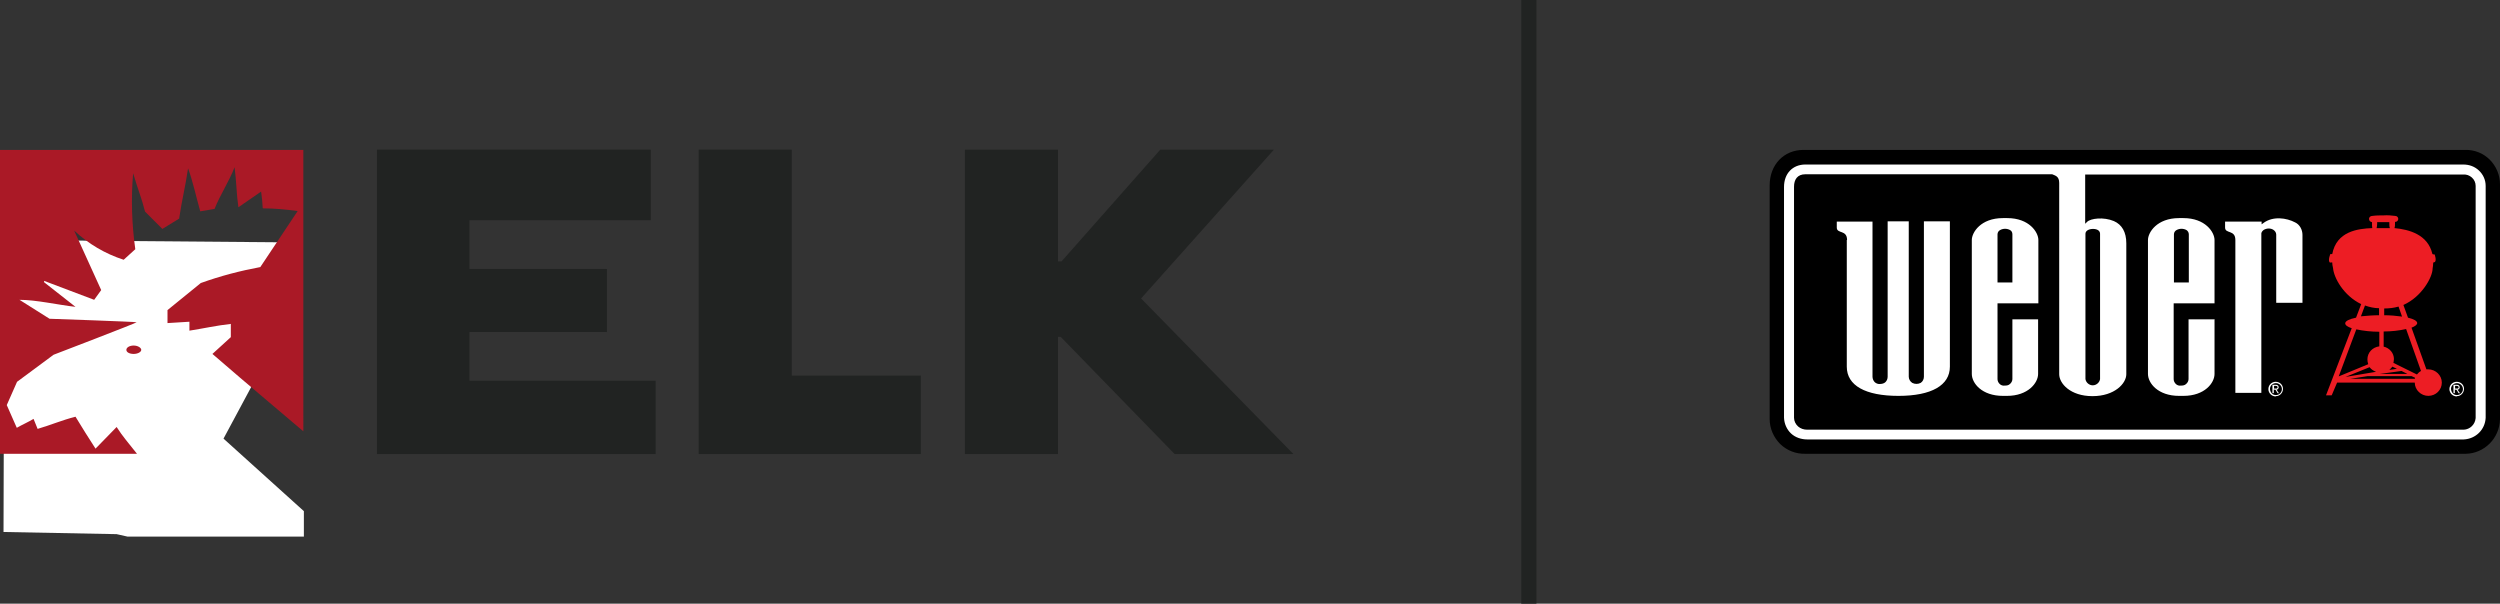
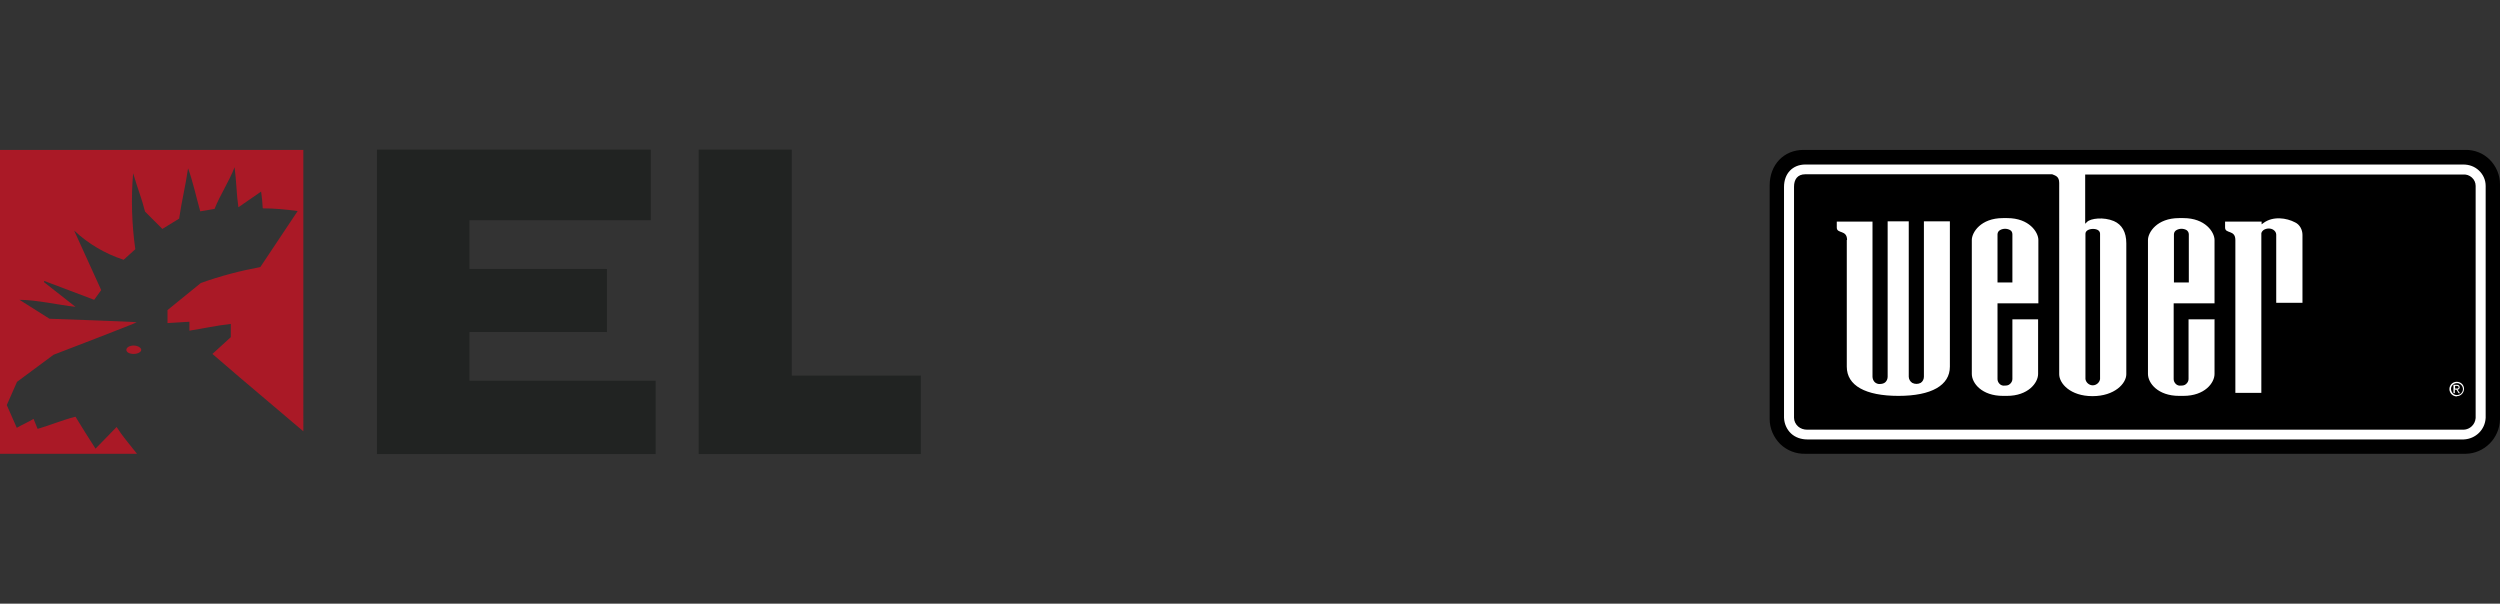
<svg xmlns="http://www.w3.org/2000/svg" id="Ebene_2" viewBox="0 0 92.39 22.31">
  <rect x="0" y="0" width="92.39" height="22.31" fill="#333333" stroke="none" />
  <defs>
    <style>.cls-1{fill:none;}.cls-2{clip-path:url(#clippath);}.cls-3{fill:#fff;}.cls-4{fill:#ed1d24;}.cls-5{fill:#aa1926;}.cls-6{fill:#212322;}</style>
    <clipPath id="clippath">
      <rect class="cls-1" y="5.54" width="47.8" height="11.23" />
    </clipPath>
  </defs>
  <g id="Ebene_1-2">
    <g>
      <polygon class="cls-6" points="13.93 5.53 13.93 16.78 24.23 16.78 24.23 14.07 17.35 14.07 17.35 12.27 22.43 12.27 22.43 9.94 17.35 9.94 17.35 8.14 24.05 8.14 24.05 5.53 13.93 5.53" />
      <polygon class="cls-6" points="25.82 5.53 25.82 16.78 34.03 16.78 34.03 13.88 29.26 13.88 29.26 5.53 25.82 5.53" />
-       <polygon class="cls-6" points="42.88 5.53 39.23 9.66 39.1 9.66 39.1 5.53 35.66 5.53 35.66 16.78 39.1 16.78 39.1 12.45 39.2 12.45 43.41 16.78 47.8 16.78 42.17 11.03 47.08 5.53 42.88 5.53" />
-       <polygon class="cls-3" points=".13 19.66 4.31 19.74 4.71 19.83 11.23 19.83 11.23 18.89 8.26 16.21 11.12 10.88 11.06 8.96 .16 8.87 .13 19.66" />
      <g class="cls-2">
        <path class="cls-5" d="M0,5.54v11.24H5.07c-.33-.42-.53-.64-.76-1l-.78,.8c-.28-.43-.47-.74-.74-1.18-.51,.13-.89,.3-1.4,.45l-.15-.37c-.18,.11-.43,.22-.62,.33l-.37-.84,.38-.86,1.35-1s3.08-1.18,3.07-1.2-3.22-.13-3.22-.13l-1.11-.7c.62,0,1.44,.19,2.07,.26l-1.16-.91v-.05l1.85,.7,.26-.36-1-2.2h0c.52,.49,1.15,.86,1.83,1.08l.43-.39c-.13-.93-.16-1.87-.08-2.81,.17,.59,.31,.9,.44,1.42l.64,.64,.62-.38c.09-.63,.24-1.23,.33-1.86,.18,.49,.3,1.06,.45,1.59l.53-.09c.2-.51,.53-1,.74-1.54,.07,.55,.07,1,.14,1.48l.84-.58c.03,.21,.05,.41,.06,.62,.43,0,.86,.04,1.29,.1l-1.38,2.07c-.75,.14-1.48,.33-2.2,.59l-1.23,1v.48l.81-.05v.33c.51-.08,1-.19,1.53-.25v.49l-.68,.62h0l1,.86,2.36,2V5.54H0Zm4.94,7.23c-.15,0-.27,.07-.27,.16s.12,.15,.27,.15,.28-.07,.28-.15-.13-.16-.28-.16" />
      </g>
-       <rect class="cls-6" x="56.22" width=".56" height="22.31" />
      <g id="Homepage">
        <g id="Header-_-Footer">
          <g id="_1440-_-footer-copy">
            <g id="weber-logo">
              <path id="Path" d="M66.65,5.54c-.73,0-1.25,.55-1.25,1.31V15.49c0,.35,.15,.68,.39,.92,.25,.24,.58,.37,.93,.36h24.4c.69-.01,1.25-.57,1.27-1.27V6.81c0-.34-.14-.67-.38-.91-.24-.24-.57-.37-.91-.36h-24.45Z" />
-               <path id="Shape" class="cls-4" d="M89.75,13.65s-.05,0-.08,0l-.55-1.54c.13-.05,.21-.11,.21-.17,0-.08-.13-.15-.34-.2l-.17-.47c.68-.3,1.08-1.03,1.08-1.35,.01-.06,.02-.13,.02-.19,0-.05,.05-.04,.05-.04,.09-.04,.01-.29,0-.29s-.07,.01-.08-.02c-.17-.72-.87-.9-1.4-.95,.02-.06,.02-.11,.02-.17,0-.02,0-.04,0-.06h.01c.06,0,.11-.05,.11-.11s-.05-.11-.11-.11c-.14-.02-.29-.03-.43-.02-.14,0-.28,0-.42,.02-.06,0-.12,.04-.12,.11,0,.06,.04,.11,.11,.12,0,.02,0,.04,0,.06,0,.05,0,.11,.01,.16-.54,.02-1.32,.12-1.48,.96h-.07s-.09,.21-.03,.3c.02,.03,.06,0,.1,.01,0,.08,.01,.1,.03,.21,.03,.35,.38,1.01,1.04,1.33l-.19,.5c-.24,.05-.4,.12-.4,.21,0,.07,.09,.13,.24,.18l-.95,2.48h.21l.2-.47h2.87c0,.27,.23,.49,.5,.49,.28,0,.5-.22,.5-.49,0-.27-.23-.49-.5-.49m-.97-1.95c-.22-.03-.44-.05-.66-.05v-.25c.18,0,.36-.02,.53-.07l.13,.37Zm-.02,2.01l.22,.11h-1.03s.81-.11,.81-.11Zm-.45-.04s.08-.07,.11-.12l.17,.08-.28,.04Zm0-5.47s0,.04,0,.06c0,.06,0,.11,.02,.17h-.49c.01-.05,.02-.11,.02-.16,0-.02,0-.04,0-.06h.45Zm-.9,3.09c.17,.06,.34,.1,.52,.1v.26c-.22,0-.45,.02-.67,.04l.15-.4Zm-.33,.88c.28,.06,.57,.09,.86,.09v.54c-.25,.03-.44,.23-.44,.48,0,.06,.01,.12,.03,.18l-1.09,.45,.65-1.74Zm.5,1.4c.06,.08,.15,.14,.24,.17l-1.13,.19,.89-.36Zm1.67,.43h-2.39s.65-.1,.65-.1h1.62s.13,.06,.13,.06c0,.01,0,.02-.01,.04m.08-.16l-.87-.43s.02-.09,.02-.14c0-.22-.16-.41-.38-.46v-.56c.28,0,.56-.03,.83-.09l.55,1.55c-.06,.03-.11,.08-.16,.14" />
-               <path id="Shape-2" class="cls-3" d="M83.89,14.37c0-.12,.1-.21,.22-.21,.12,0,.22,.1,.22,.22,0,.12-.1,.22-.22,.22-.06,0-.12-.02-.16-.07s-.06-.1-.06-.16m.22,.27c.15,0,.26-.13,.26-.27,0-.15-.12-.26-.27-.26s-.27,.12-.27,.27c0,.07,.03,.14,.08,.19,.05,.05,.12,.08,.19,.08m-.06-.25h.05l.08,.13h.05l-.09-.13s.04,0,.06-.03c.02-.02,.02-.04,.02-.06,0-.06-.04-.09-.11-.09h-.12v.31h.05v-.14Zm0-.04v-.1h.06s.07,0,.07,.05-.04,.05-.08,.05h-.06Z" />
              <path id="Shape-3" class="cls-3" d="M90.58,14.37c0-.12,.1-.21,.22-.21,.12,0,.22,.1,.22,.22,0,.12-.1,.22-.22,.22-.06,0-.12-.02-.16-.07s-.06-.1-.06-.16m.22,.27c.15,0,.26-.13,.26-.27,0-.15-.12-.26-.27-.26s-.27,.12-.27,.27c0,.07,.03,.14,.08,.19,.05,.05,.12,.08,.19,.08m-.06-.25h.05l.08,.13h.05l-.09-.13s.04,0,.06-.03c.02-.02,.02-.04,.02-.06,0-.06-.04-.09-.11-.09h-.12v.31h.05v-.14Zm0-.04v-.1h.06s.07,0,.07,.05-.03,.05-.08,.05h-.06Z" />
              <path id="Shape-4" class="cls-3" d="M68.26,8.87c0-.39-.38-.22-.38-.46v-.22h1.32v5.73c0,.07,.03,.15,.08,.2,.05,.05,.13,.08,.2,.07,.07,0,.15-.02,.2-.07,.05-.05,.08-.12,.08-.2v-5.74h.78v5.74c0,.09,.05,.18,.13,.23,.1,.05,.21,.05,.31,0,.08-.05,.12-.14,.12-.23v-5.74h.96v5.37c0,.69-.68,1.08-1.9,1.08s-1.91-.38-1.91-1.08v-4.68Zm13.58,2.92v2.03c0,.33-.36,.81-1.15,.81h-.16c-.78,0-1.15-.47-1.15-.81v-4.95c0-.28,.33-.81,1.15-.81h.16c.81,0,1.15,.52,1.15,.81v2.34h-1.51v2.8c0,.07,.03,.13,.08,.18s.12,.07,.19,.06c.07,0,.14-.01,.19-.06,.05-.04,.09-.11,.09-.18v-2.21h.95Zm-1.51-1.35h.56v-1.78c0-.07-.04-.13-.09-.16-.11-.06-.25-.06-.36,0-.06,.03-.1,.09-.1,.16v1.79Zm-5.01,1.35v2.03c0,.33-.37,.81-1.15,.81h-.15c-.78,0-1.15-.47-1.15-.81v-4.95c0-.28,.33-.81,1.15-.81h.16c.81,0,1.15,.52,1.15,.81v2.34h-1.51v2.8c0,.07,.03,.13,.08,.18s.12,.07,.19,.06c.07,0,.14-.01,.19-.06,.05-.04,.09-.11,.09-.18,0,0,0-2.13,0-2.21h.95Zm-1.51-1.35h.56v-1.78c0-.07-.03-.13-.09-.16-.11-.06-.25-.06-.36,0-.06,.03-.1,.09-.1,.16v1.79Zm8.42-2.25v.22c0,.24,.38,.07,.38,.46v5.65h.96v-5.9c.01-.05,.05-.1,.1-.13,.11-.06,.24-.06,.34,0,.06,.04,.11,.1,.11,.18v2.52h.97v-2.51c0-.19-.1-.38-.27-.46-.32-.17-.82-.24-1.17,.02l-.07,.05v-.1h-1.34Zm9.63-1.33V15.44c-.02,.44-.37,.78-.81,.8h-24.26c-.22,0-.44-.07-.6-.22-.16-.15-.25-.36-.26-.58V6.91c0-.5,.32-.83,.79-.83h24.31c.22,0,.42,.07,.58,.22,.16,.15,.25,.35,.25,.57m-.37,0c0-.12-.05-.23-.14-.31-.09-.08-.2-.12-.32-.11h-13.97v1.82l.07-.07c.13-.13,.61-.19,.99-.03,.3,.13,.46,.41,.46,.82v4.84c0,.34-.43,.81-1.25,.81s-1.23-.47-1.23-.81V6.76c0-.25-.15-.27-.26-.32h-9.12c-.3,0-.42,.2-.42,.46V15.44c0,.12,.06,.24,.15,.32,.09,.08,.21,.12,.34,.12h24.26c.23-.01,.42-.19,.44-.43V6.86Zm-14.42,7.14c.02,.13,.14,.23,.27,.23s.25-.1,.27-.23v-5.37c0-.11-.1-.18-.26-.18-.14,0-.28,.06-.28,.18v5.37Z" />
            </g>
          </g>
        </g>
      </g>
    </g>
  </g>
</svg>